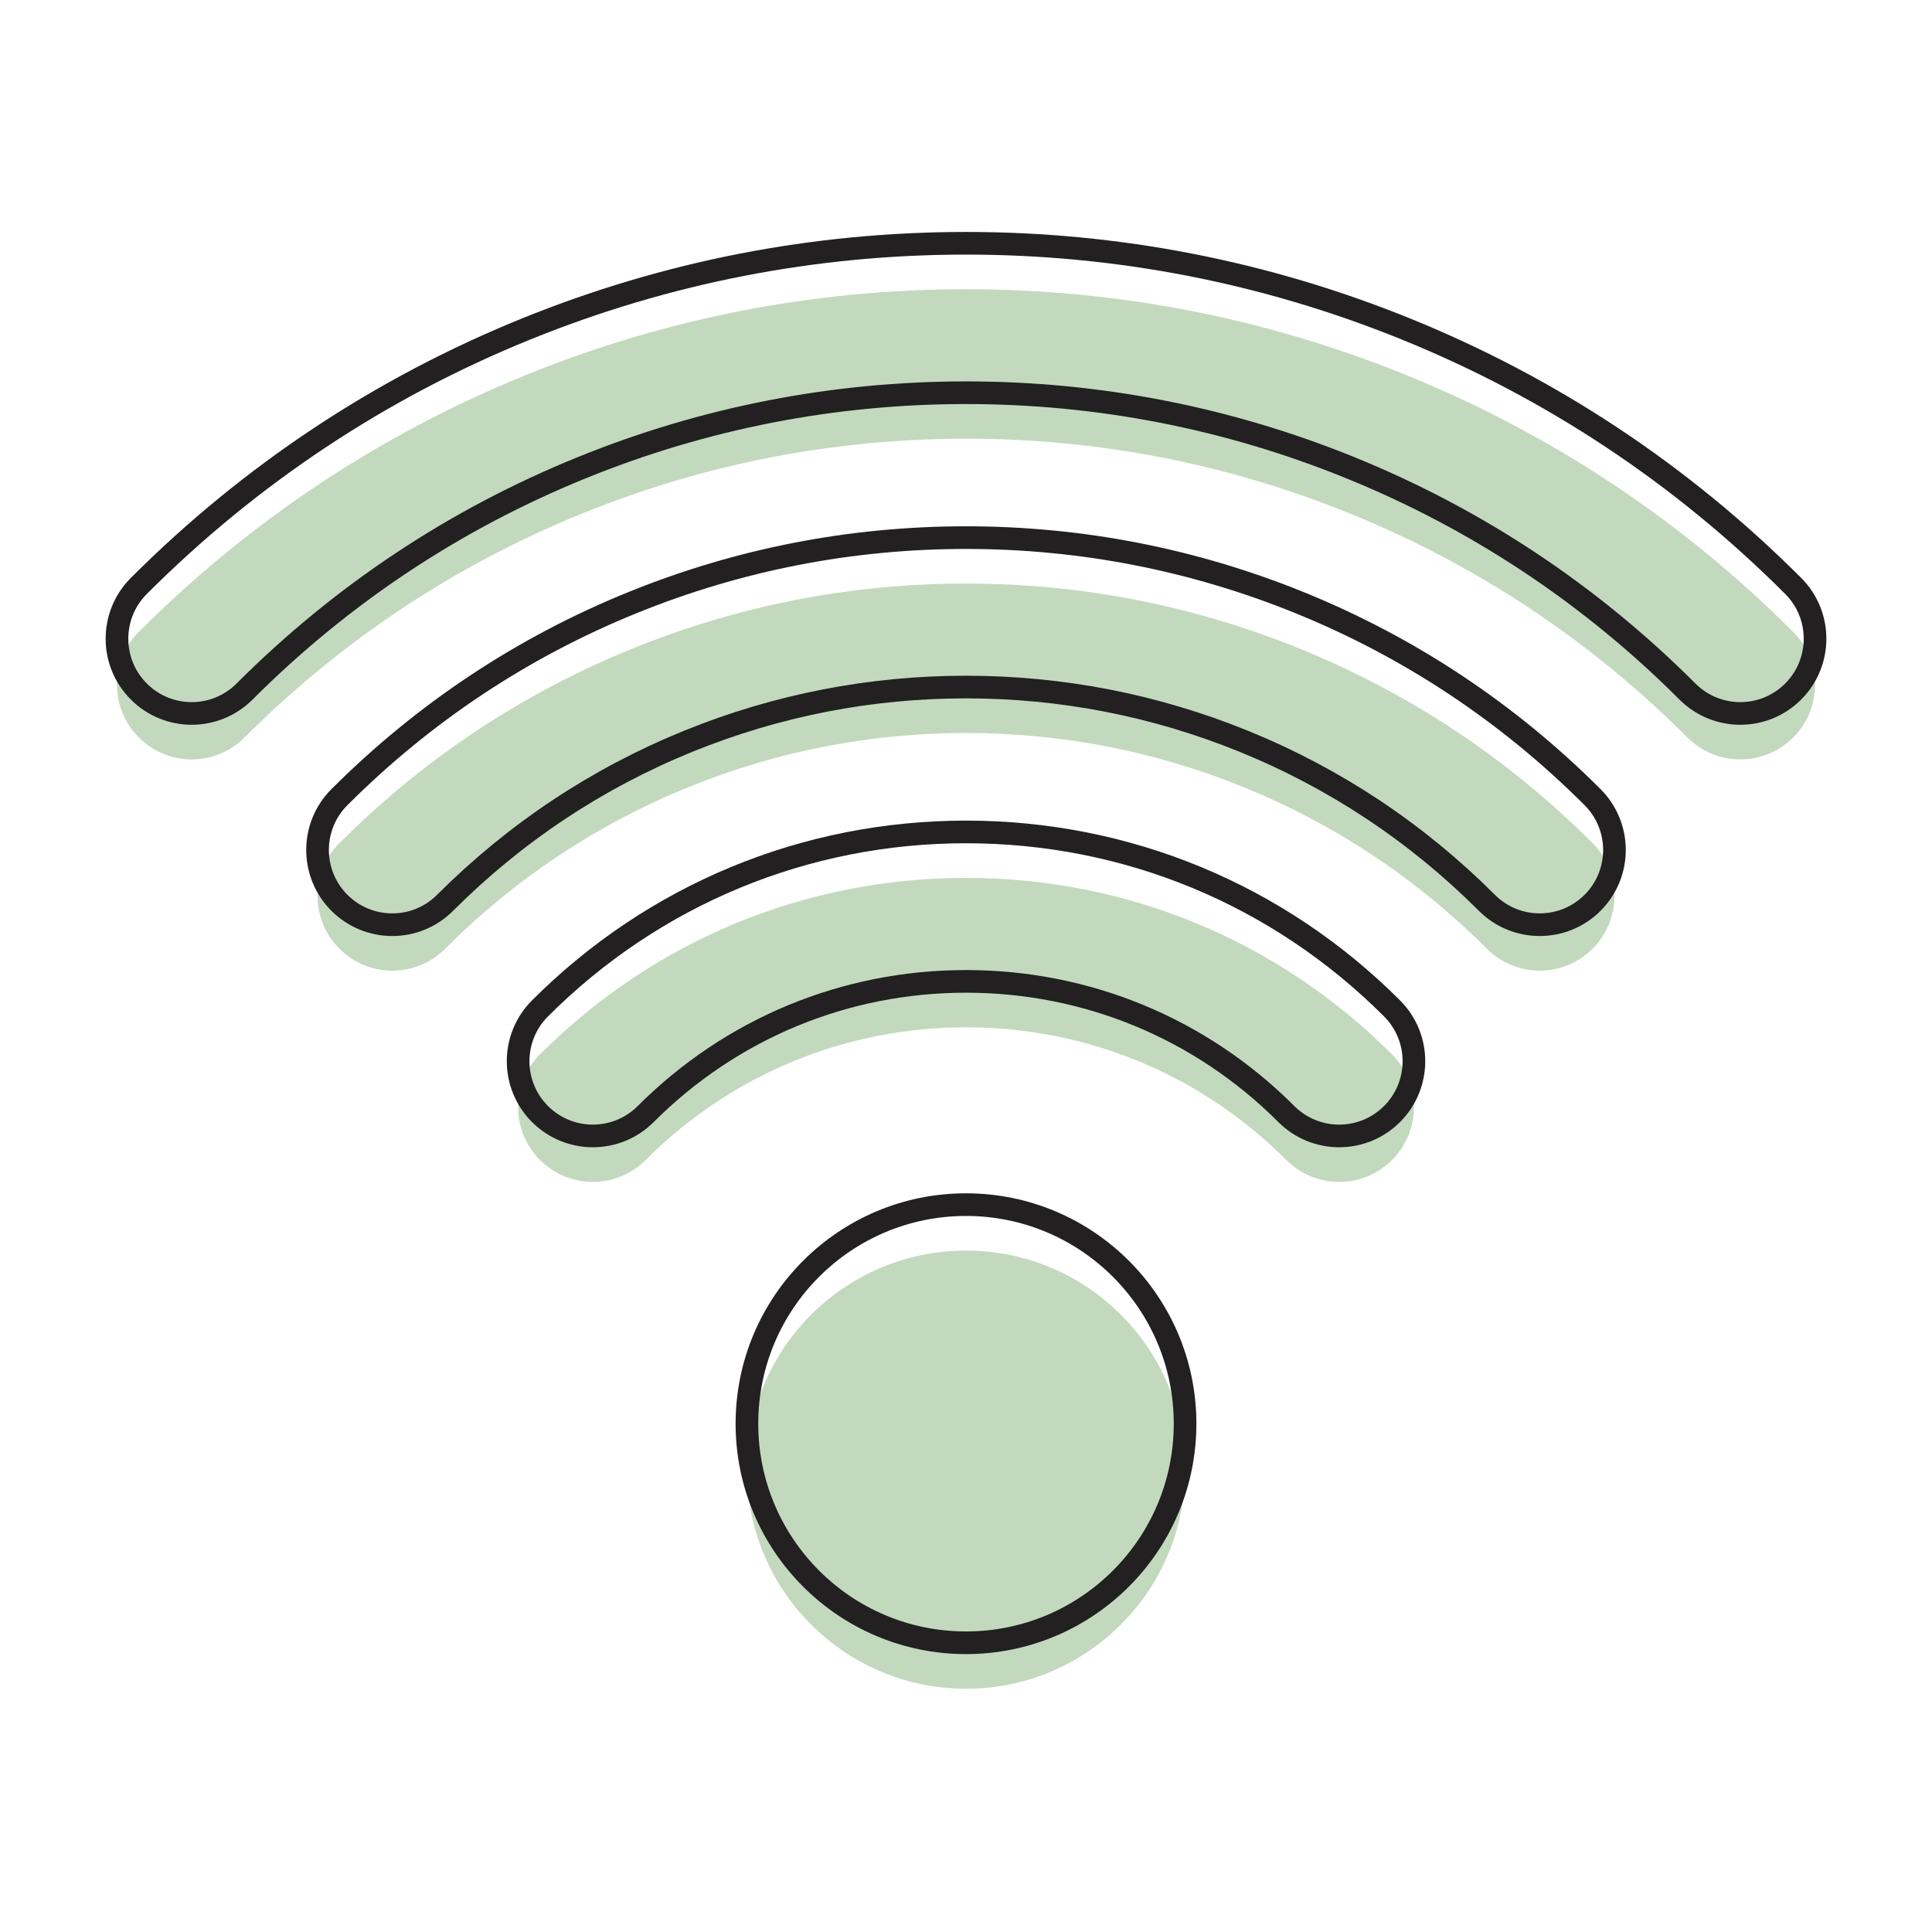
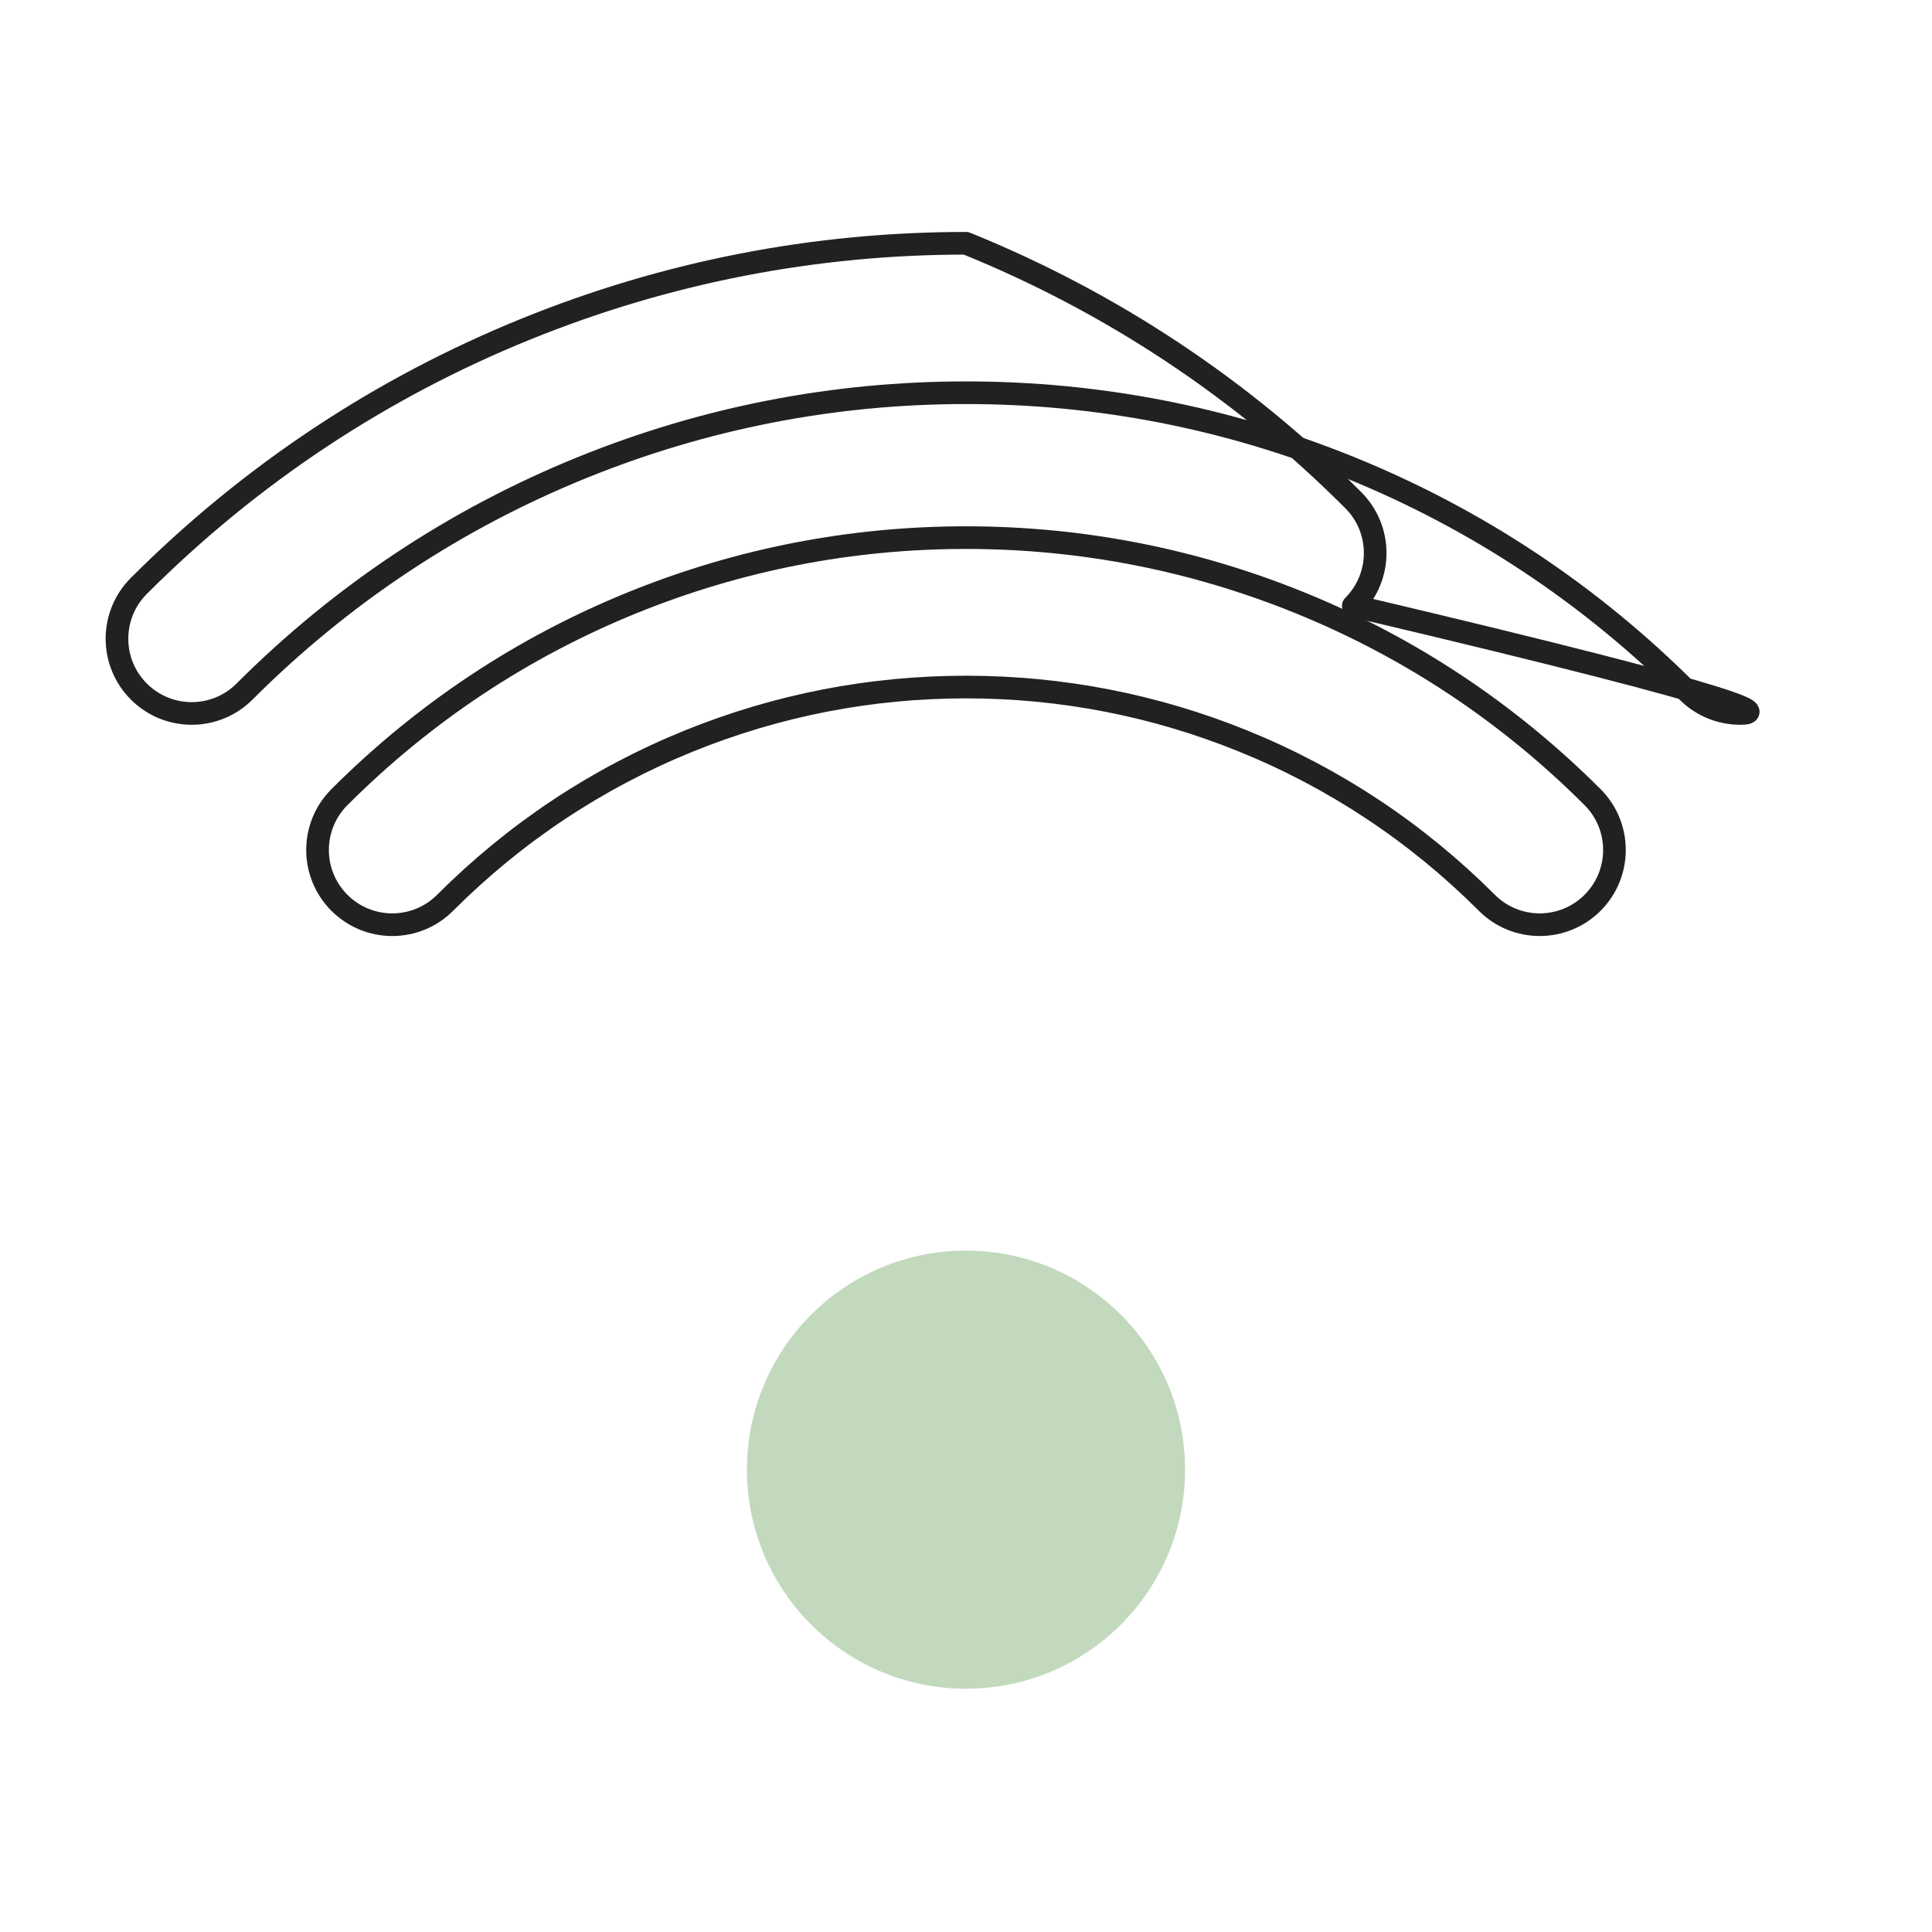
<svg xmlns="http://www.w3.org/2000/svg" version="1.1" id="Layer_1" x="0px" y="0px" viewBox="0 0 1024 1024" style="enable-background:new 0 0 1024 1024;" xml:space="preserve">
  <style type="text/css">
	.st0{fill:#C2D9BD;}
	.st1{fill:none;stroke:#222021;stroke-width:12;stroke-linecap:round;stroke-linejoin:round;stroke-miterlimit:10;}
</style>
  <g>
    <g>
      <circle class="st0" cx="512" cy="778.95" r="116.11" />
      <g>
-         <path class="st0" d="M922.4,402.5c-10.14,0-20.27-3.87-28-11.6c-51.54-51.54-111.78-91.5-179.02-118.77     C650.54,245.83,582.12,232.5,512,232.51c-70.12,0-138.54,13.33-203.36,39.62c-67.25,27.27-127.49,67.23-179.03,118.77     c-15.47,15.47-40.54,15.47-56.01,0c-15.47-15.47-15.47-40.54,0-56.01C132.68,275.81,201.74,230,278.87,198.72     C353.19,168.58,431.63,153.3,512,153.3c80.37,0,158.81,15.28,233.14,45.42C822.26,230,891.32,275.81,950.4,334.89     c15.47,15.47,15.47,40.54,0,56.01C942.67,398.63,932.53,402.5,922.4,402.5z" />
-       </g>
+         </g>
      <g>
-         <path class="st0" d="M207.91,514.46c-10.14,0-20.27-3.87-28-11.6c-15.47-15.47-15.47-40.54,0-56.01     c44.77-44.77,97.08-79.48,155.46-103.15c56.29-22.83,115.72-34.4,176.63-34.4c60.91,0,120.34,11.58,176.63,34.4     c58.38,23.67,110.68,58.38,155.46,103.15c15.47,15.47,15.47,40.54,0,56.01c-15.47,15.46-40.54,15.47-56.01,0     c-37.24-37.24-80.71-66.09-129.22-85.76c-46.79-18.98-96.21-28.6-146.87-28.6c-50.66,0-100.07,9.62-146.87,28.6     c-48.51,19.67-91.98,48.52-129.22,85.76C228.18,510.6,218.05,514.46,207.91,514.46z" />
-       </g>
+         </g>
      <g>
-         <path class="st0" d="M314.22,626.43c-10.14,0-20.27-3.87-28-11.6c-15.47-15.47-15.47-40.54,0-56.01     C346.52,498.51,426.71,465.3,512,465.3c85.29,0,165.48,33.21,225.79,93.52c15.47,15.47,15.47,40.54,0,56.01     c-15.47,15.47-40.54,15.47-56.01,0C636.43,569.48,576.13,544.5,512,544.5c-64.13,0-124.43,24.98-169.78,70.32     C334.49,622.56,324.35,626.43,314.22,626.43z" />
-       </g>
+         </g>
    </g>
  </g>
  <g>
-     <circle class="st1" cx="512" cy="754.59" r="116.11" />
    <g>
-       <path class="st1" d="M922.4,378.14c-10.14,0-20.27-3.87-28-11.6c-51.54-51.54-111.78-91.5-179.02-118.77    c-64.83-26.29-133.25-39.62-203.37-39.62c-70.12,0-138.54,13.33-203.36,39.62C241.38,275.04,181.15,315,129.61,366.54    c-15.47,15.47-40.54,15.47-56.01,0c-15.47-15.47-15.47-40.54,0-56.01c59.08-59.08,128.14-104.89,205.27-136.17    c74.33-30.14,152.76-45.42,233.13-45.42c80.37,0,158.81,15.28,233.14,45.42c77.12,31.27,146.19,77.09,205.27,136.17    c15.47,15.47,15.47,40.54,0,56.01C942.67,374.28,932.53,378.14,922.4,378.14z" />
+       <path class="st1" d="M922.4,378.14c-10.14,0-20.27-3.87-28-11.6c-51.54-51.54-111.78-91.5-179.02-118.77    c-64.83-26.29-133.25-39.62-203.37-39.62c-70.12,0-138.54,13.33-203.36,39.62C241.38,275.04,181.15,315,129.61,366.54    c-15.47,15.47-40.54,15.47-56.01,0c-15.47-15.47-15.47-40.54,0-56.01c59.08-59.08,128.14-104.89,205.27-136.17    c74.33-30.14,152.76-45.42,233.13-45.42c77.12,31.27,146.19,77.09,205.27,136.17    c15.47,15.47,15.47,40.54,0,56.01C942.67,374.28,932.53,378.14,922.4,378.14z" />
    </g>
    <g>
      <path class="st1" d="M207.91,490.11c-10.14,0-20.27-3.87-28-11.6c-15.47-15.47-15.47-40.54,0-56.01    c44.77-44.77,97.08-79.48,155.46-103.15c56.29-22.83,115.72-34.4,176.63-34.4c60.91,0,120.34,11.58,176.63,34.4    c58.38,23.67,110.68,58.38,155.46,103.15c15.47,15.47,15.47,40.54,0,56.01c-15.47,15.46-40.54,15.47-56.01,0    c-37.24-37.24-80.71-66.09-129.22-85.76c-46.79-18.98-96.21-28.6-146.87-28.6c-50.66,0-100.07,9.62-146.87,28.6    c-48.51,19.67-91.98,48.52-129.22,85.76C228.18,486.24,218.05,490.11,207.91,490.11z" />
    </g>
    <g>
-       <path class="st1" d="M314.22,602.07c-10.14,0-20.27-3.87-28-11.6c-15.47-15.47-15.47-40.54,0-56.01    c60.31-60.31,140.49-93.52,225.79-93.52c85.29,0,165.48,33.21,225.79,93.52c15.47,15.47,15.47,40.54,0,56.01    c-15.47,15.47-40.54,15.47-56.01,0c-45.35-45.35-105.64-70.32-169.78-70.32c-64.13,0-124.43,24.98-169.78,70.32    C334.49,598.21,324.35,602.07,314.22,602.07z" />
-     </g>
+       </g>
  </g>
</svg>